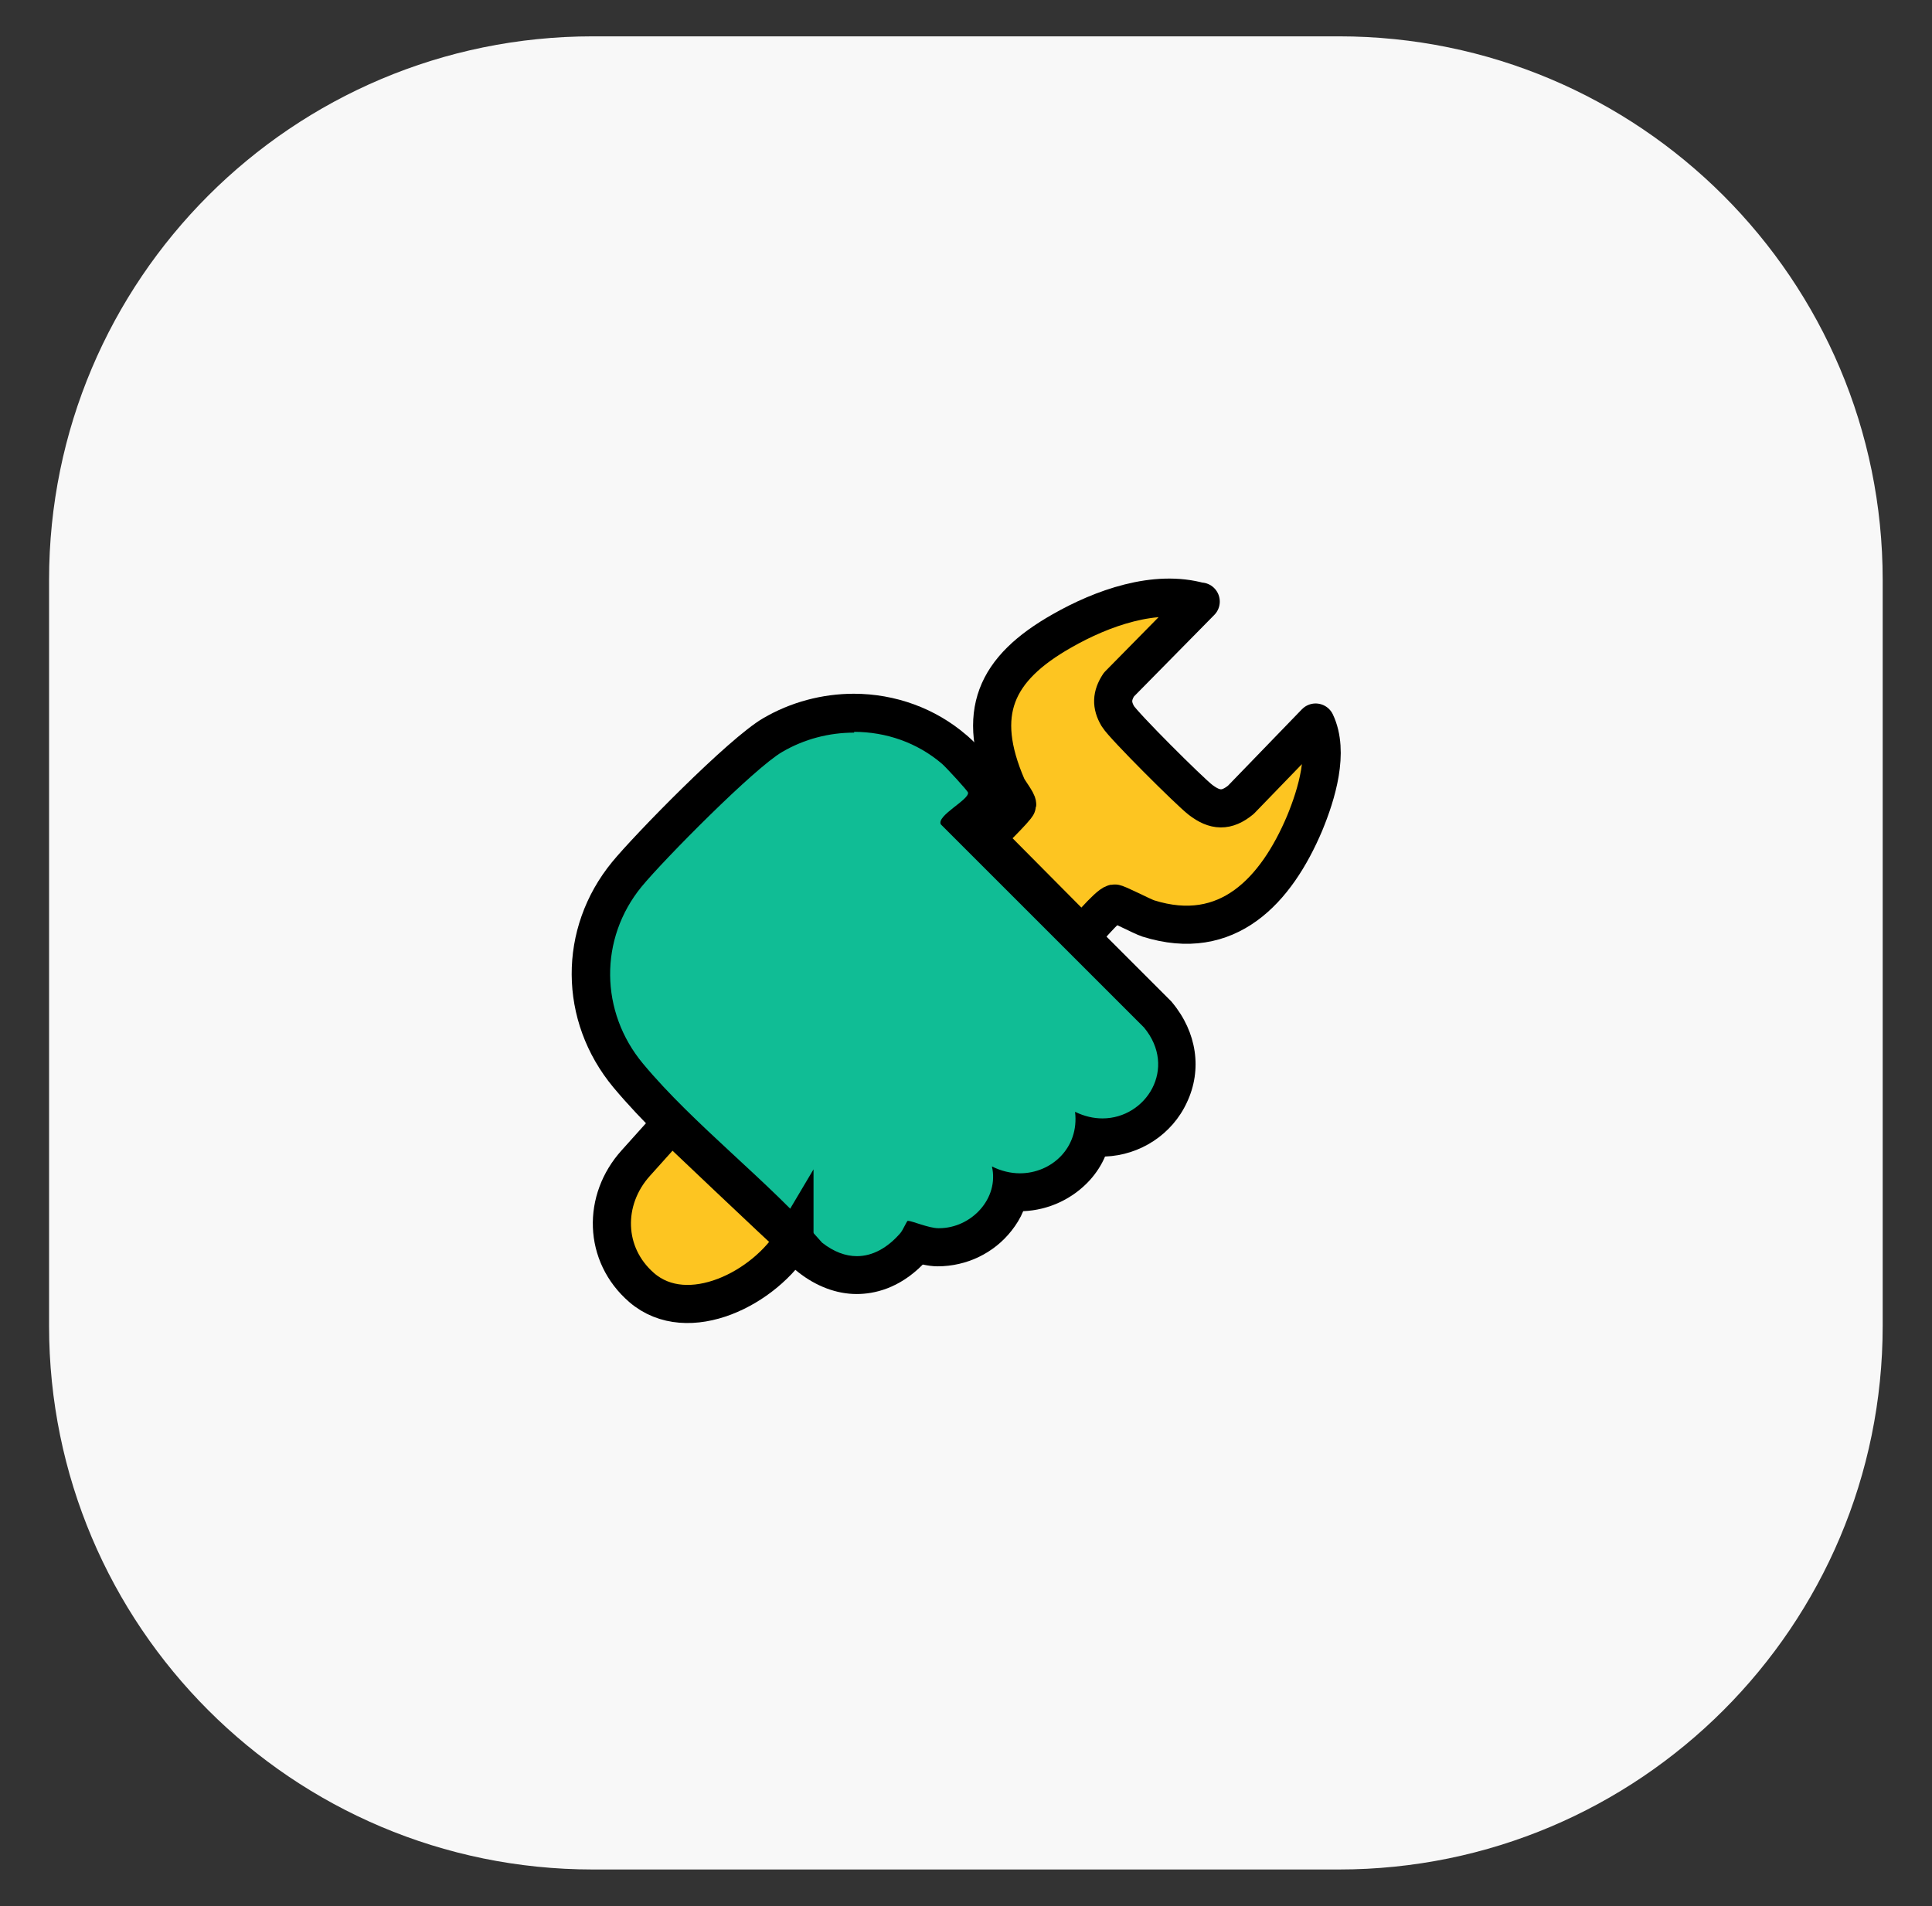
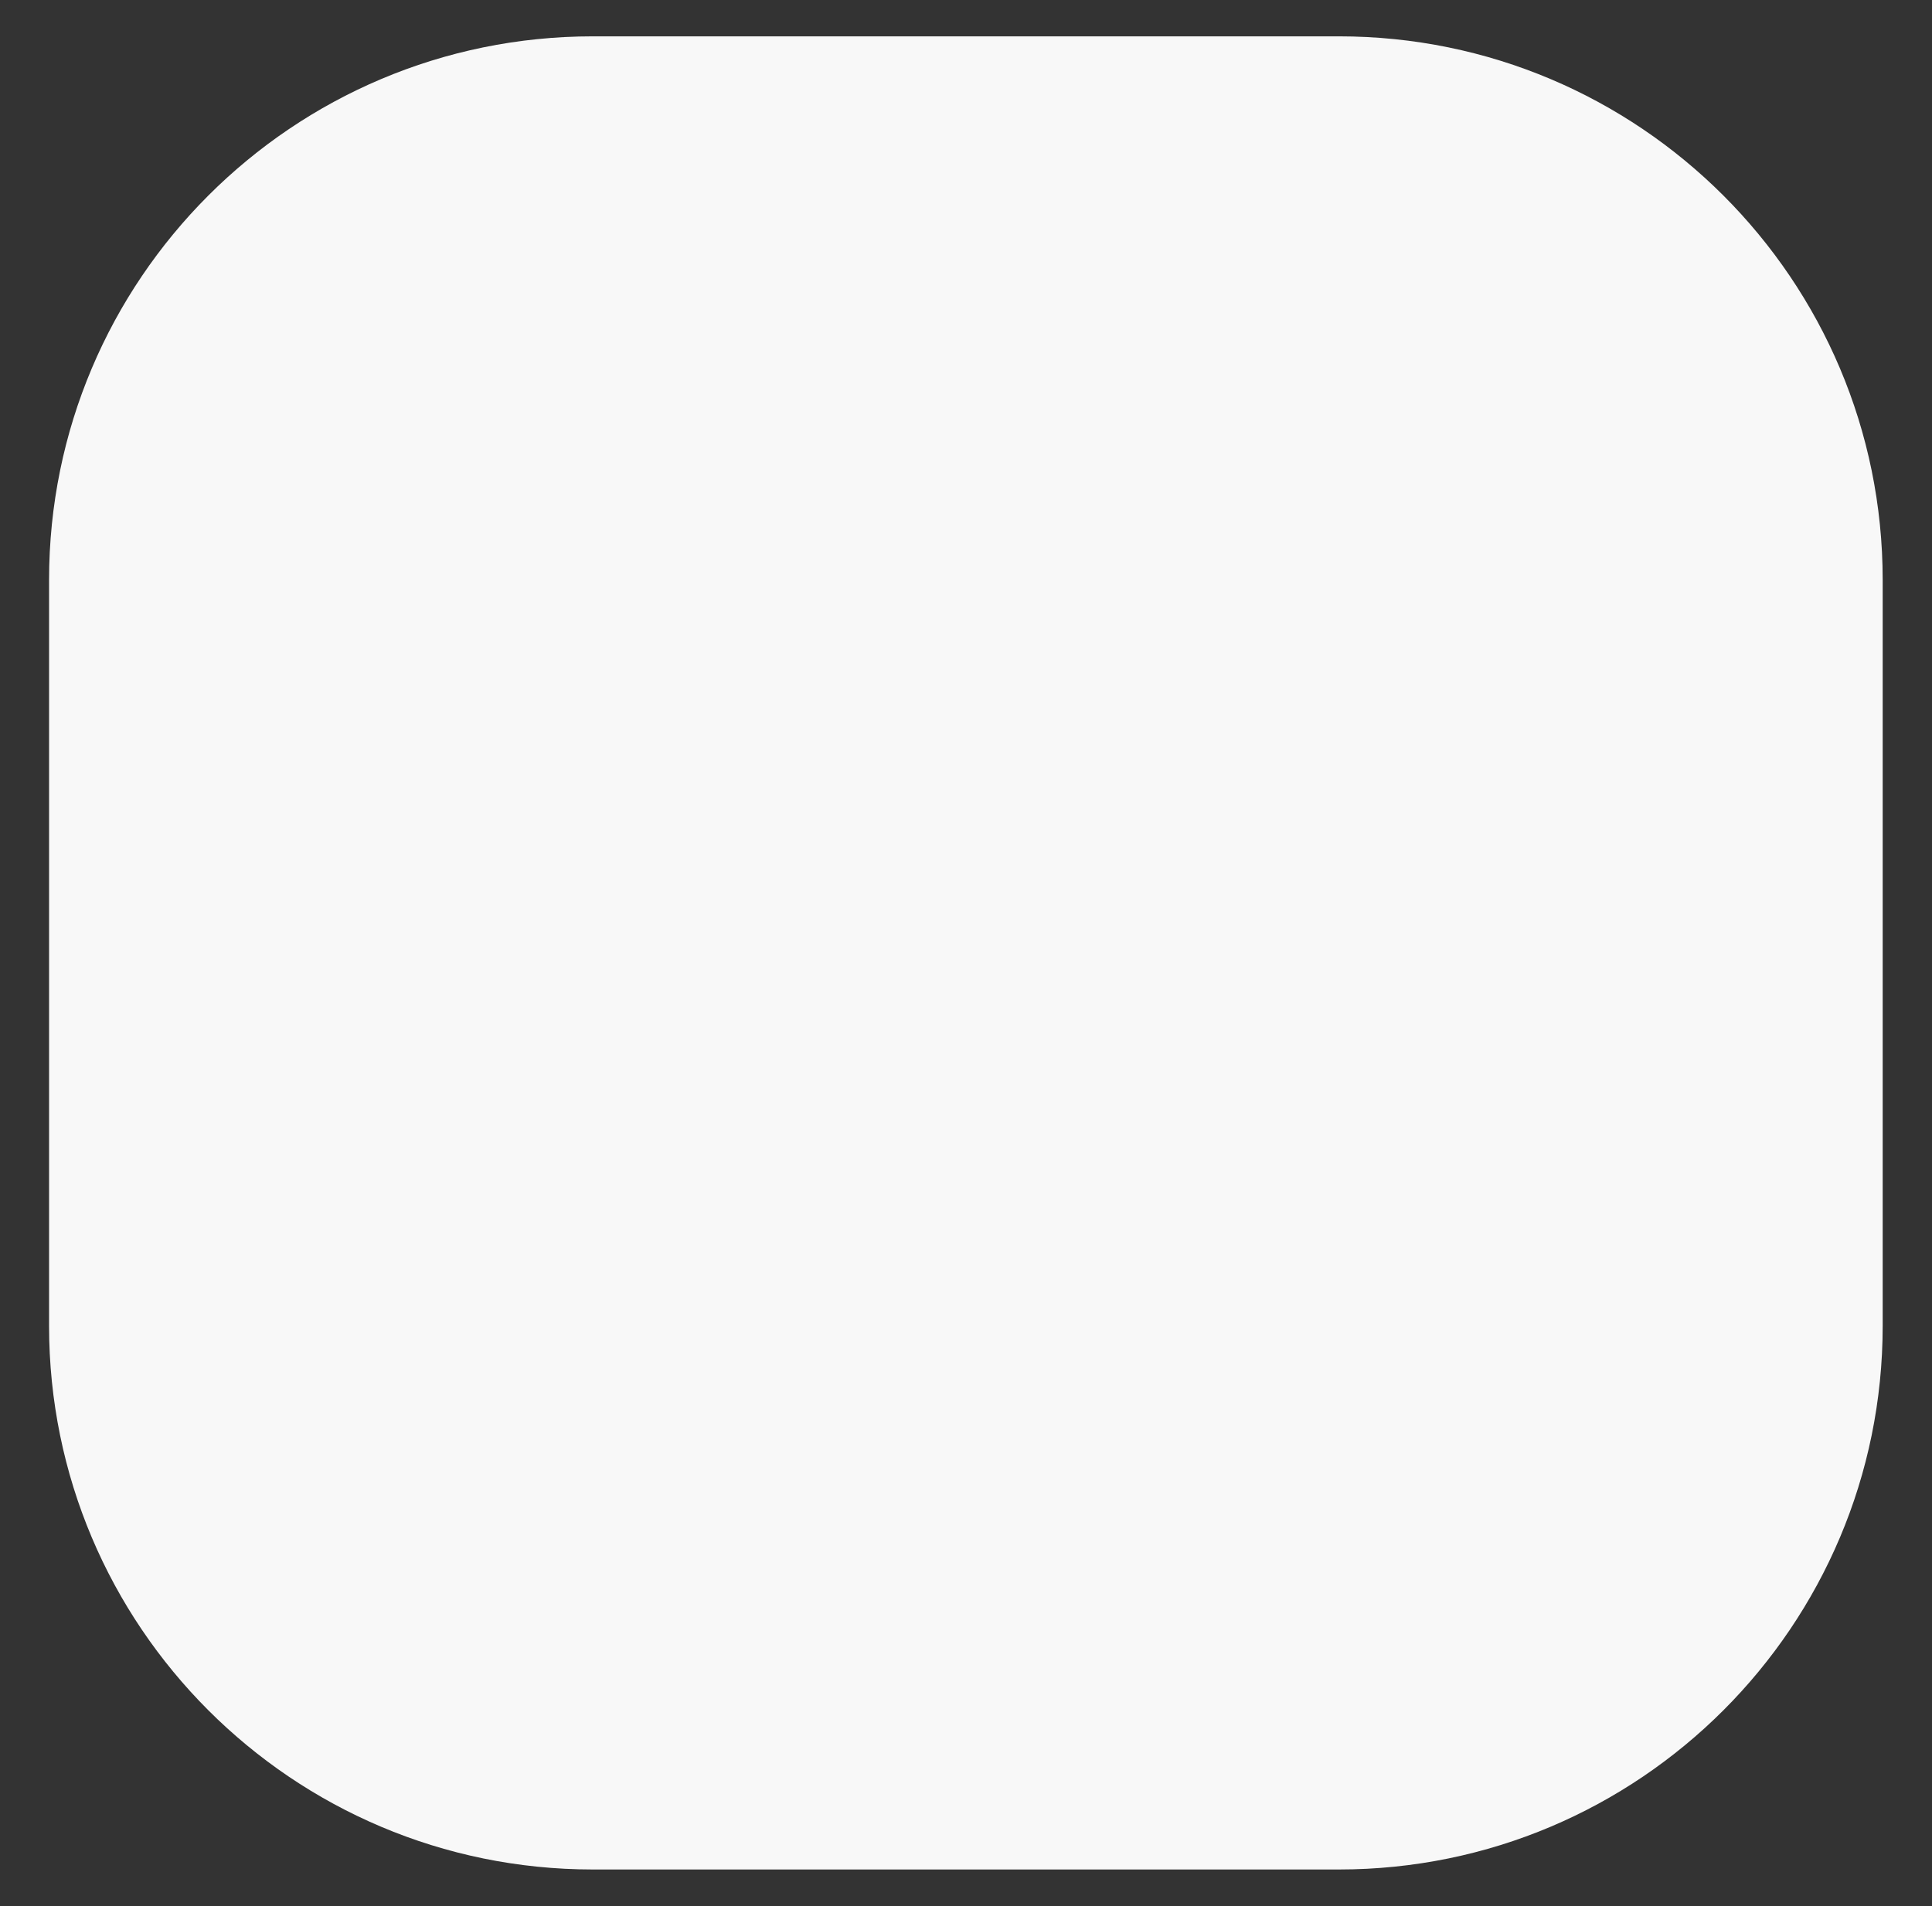
<svg xmlns="http://www.w3.org/2000/svg" width="76" height="75" viewBox="0 0 76 75" fill="none">
  <rect x="0" y="0" width="76" height="75" fill="#333333" stroke="none" />
  <path d="M52.67 1.43H23.32C11.506 1.43 1.93 11.006 1.93 22.82V52.17C1.93 63.983 11.506 73.56 23.32 73.56H52.67C64.483 73.56 74.06 63.983 74.06 52.17V22.82C74.06 11.006 64.483 1.43 52.67 1.43Z" fill="#F8F8F8" />
-   <path d="M33.711 50.167C33.071 50.167 32.451 49.937 31.871 49.467L31.821 49.427L31.771 49.377C30.781 48.237 29.581 47.127 28.421 46.057C27.131 44.857 25.801 43.627 24.711 42.317C22.771 39.987 22.751 36.727 24.661 34.397C25.571 33.287 29.171 29.637 30.391 28.917C31.361 28.347 32.471 28.047 33.601 28.047C35.071 28.047 36.471 28.557 37.551 29.487C37.561 29.487 38.731 30.587 38.821 31.057C38.921 31.627 38.461 31.997 38.051 32.317C38.031 32.327 38.011 32.347 37.991 32.357L45.531 39.887C46.351 40.867 46.521 42.027 46.041 43.057C45.561 44.087 44.511 44.757 43.371 44.757C43.241 44.757 43.101 44.757 42.971 44.727C42.861 45.167 42.651 45.577 42.341 45.927C41.781 46.557 40.971 46.917 40.111 46.917C39.991 46.917 39.861 46.917 39.741 46.897C39.651 47.277 39.471 47.647 39.221 47.967C38.671 48.667 37.811 49.087 36.941 49.087C36.641 49.087 36.331 49.007 36.061 48.917C36.041 48.947 36.011 48.977 35.991 49.007C35.331 49.767 34.541 50.177 33.711 50.177V50.167Z" fill="#10BD95" />
-   <path d="M33.6 28.797C34.85 28.797 36.08 29.217 37.06 30.057C37.21 30.187 38.06 31.107 38.08 31.187C38.13 31.467 36.83 32.097 37.01 32.437L45 40.427C46.33 42.027 45.09 44.007 43.37 44.007C43.02 44.007 42.66 43.927 42.29 43.747C42.46 45.167 41.36 46.167 40.12 46.167C39.76 46.167 39.38 46.077 39.02 45.897C39.31 47.157 38.21 48.327 36.94 48.327H36.91C36.54 48.327 35.87 48.037 35.72 48.037C35.72 48.037 35.72 48.037 35.71 48.037C35.67 48.037 35.53 48.387 35.42 48.517C34.91 49.107 34.32 49.427 33.71 49.427C33.26 49.427 32.8 49.257 32.34 48.897C30.23 46.467 27.32 44.287 25.29 41.847C23.6 39.817 23.56 36.937 25.24 34.887C26.13 33.807 29.68 30.217 30.77 29.587C31.64 29.077 32.62 28.827 33.6 28.827M33.6 27.297C32.34 27.297 31.1 27.627 30.01 28.267C28.64 29.067 24.92 32.887 24.08 33.917C21.94 36.527 21.96 40.177 24.13 42.787C25.25 44.127 26.6 45.387 27.91 46.597C29.11 47.707 30.24 48.757 31.2 49.857L31.29 49.967L31.4 50.057C32.11 50.617 32.91 50.917 33.7 50.917C34.38 50.917 35.36 50.707 36.3 49.757C36.49 49.797 36.69 49.827 36.88 49.827C38.03 49.827 39.1 49.307 39.79 48.427C39.98 48.187 40.14 47.927 40.25 47.657C41.26 47.617 42.21 47.167 42.88 46.427C43.13 46.147 43.33 45.837 43.47 45.507C44.85 45.457 46.11 44.637 46.69 43.377C47.3 42.087 47.08 40.617 46.12 39.457L46.08 39.407L46.03 39.357L39.06 32.387C39.38 32.027 39.65 31.557 39.53 30.917C39.38 30.097 38.03 28.927 38.01 28.917C36.8 27.877 35.23 27.297 33.58 27.297H33.6Z" fill="black" />
-   <path d="M47.233 23.67L44.013 26.94C43.733 27.37 43.713 27.74 43.973 28.18C44.203 28.56 46.783 31.13 47.223 31.47C47.793 31.91 48.253 31.93 48.813 31.47L51.753 28.43C52.303 29.59 51.793 31.25 51.323 32.39C50.203 35.04 48.293 37.12 45.173 36.14C44.923 36.06 43.923 35.53 43.833 35.55C43.593 35.59 42.573 36.81 42.573 36.81L38.773 32.98C38.773 32.98 40.003 31.78 40.013 31.66C40.023 31.55 39.693 31.13 39.613 30.96C38.363 28.07 39.133 26.32 41.783 24.82C43.343 23.93 45.443 23.17 47.223 23.68L47.233 23.67Z" fill="#FDC521" stroke="black" stroke-width="1.5" stroke-linejoin="round" />
-   <path d="M31.252 48.753C30.111 50.683 27.061 52.233 25.241 50.663C23.741 49.363 23.701 47.213 25.012 45.763C25.111 45.653 26.412 44.203 26.412 44.203C26.412 44.203 30.692 48.273 31.252 48.763V48.753Z" fill="#FDC521" stroke="black" stroke-width="1.5" stroke-miterlimit="10" />
</svg>